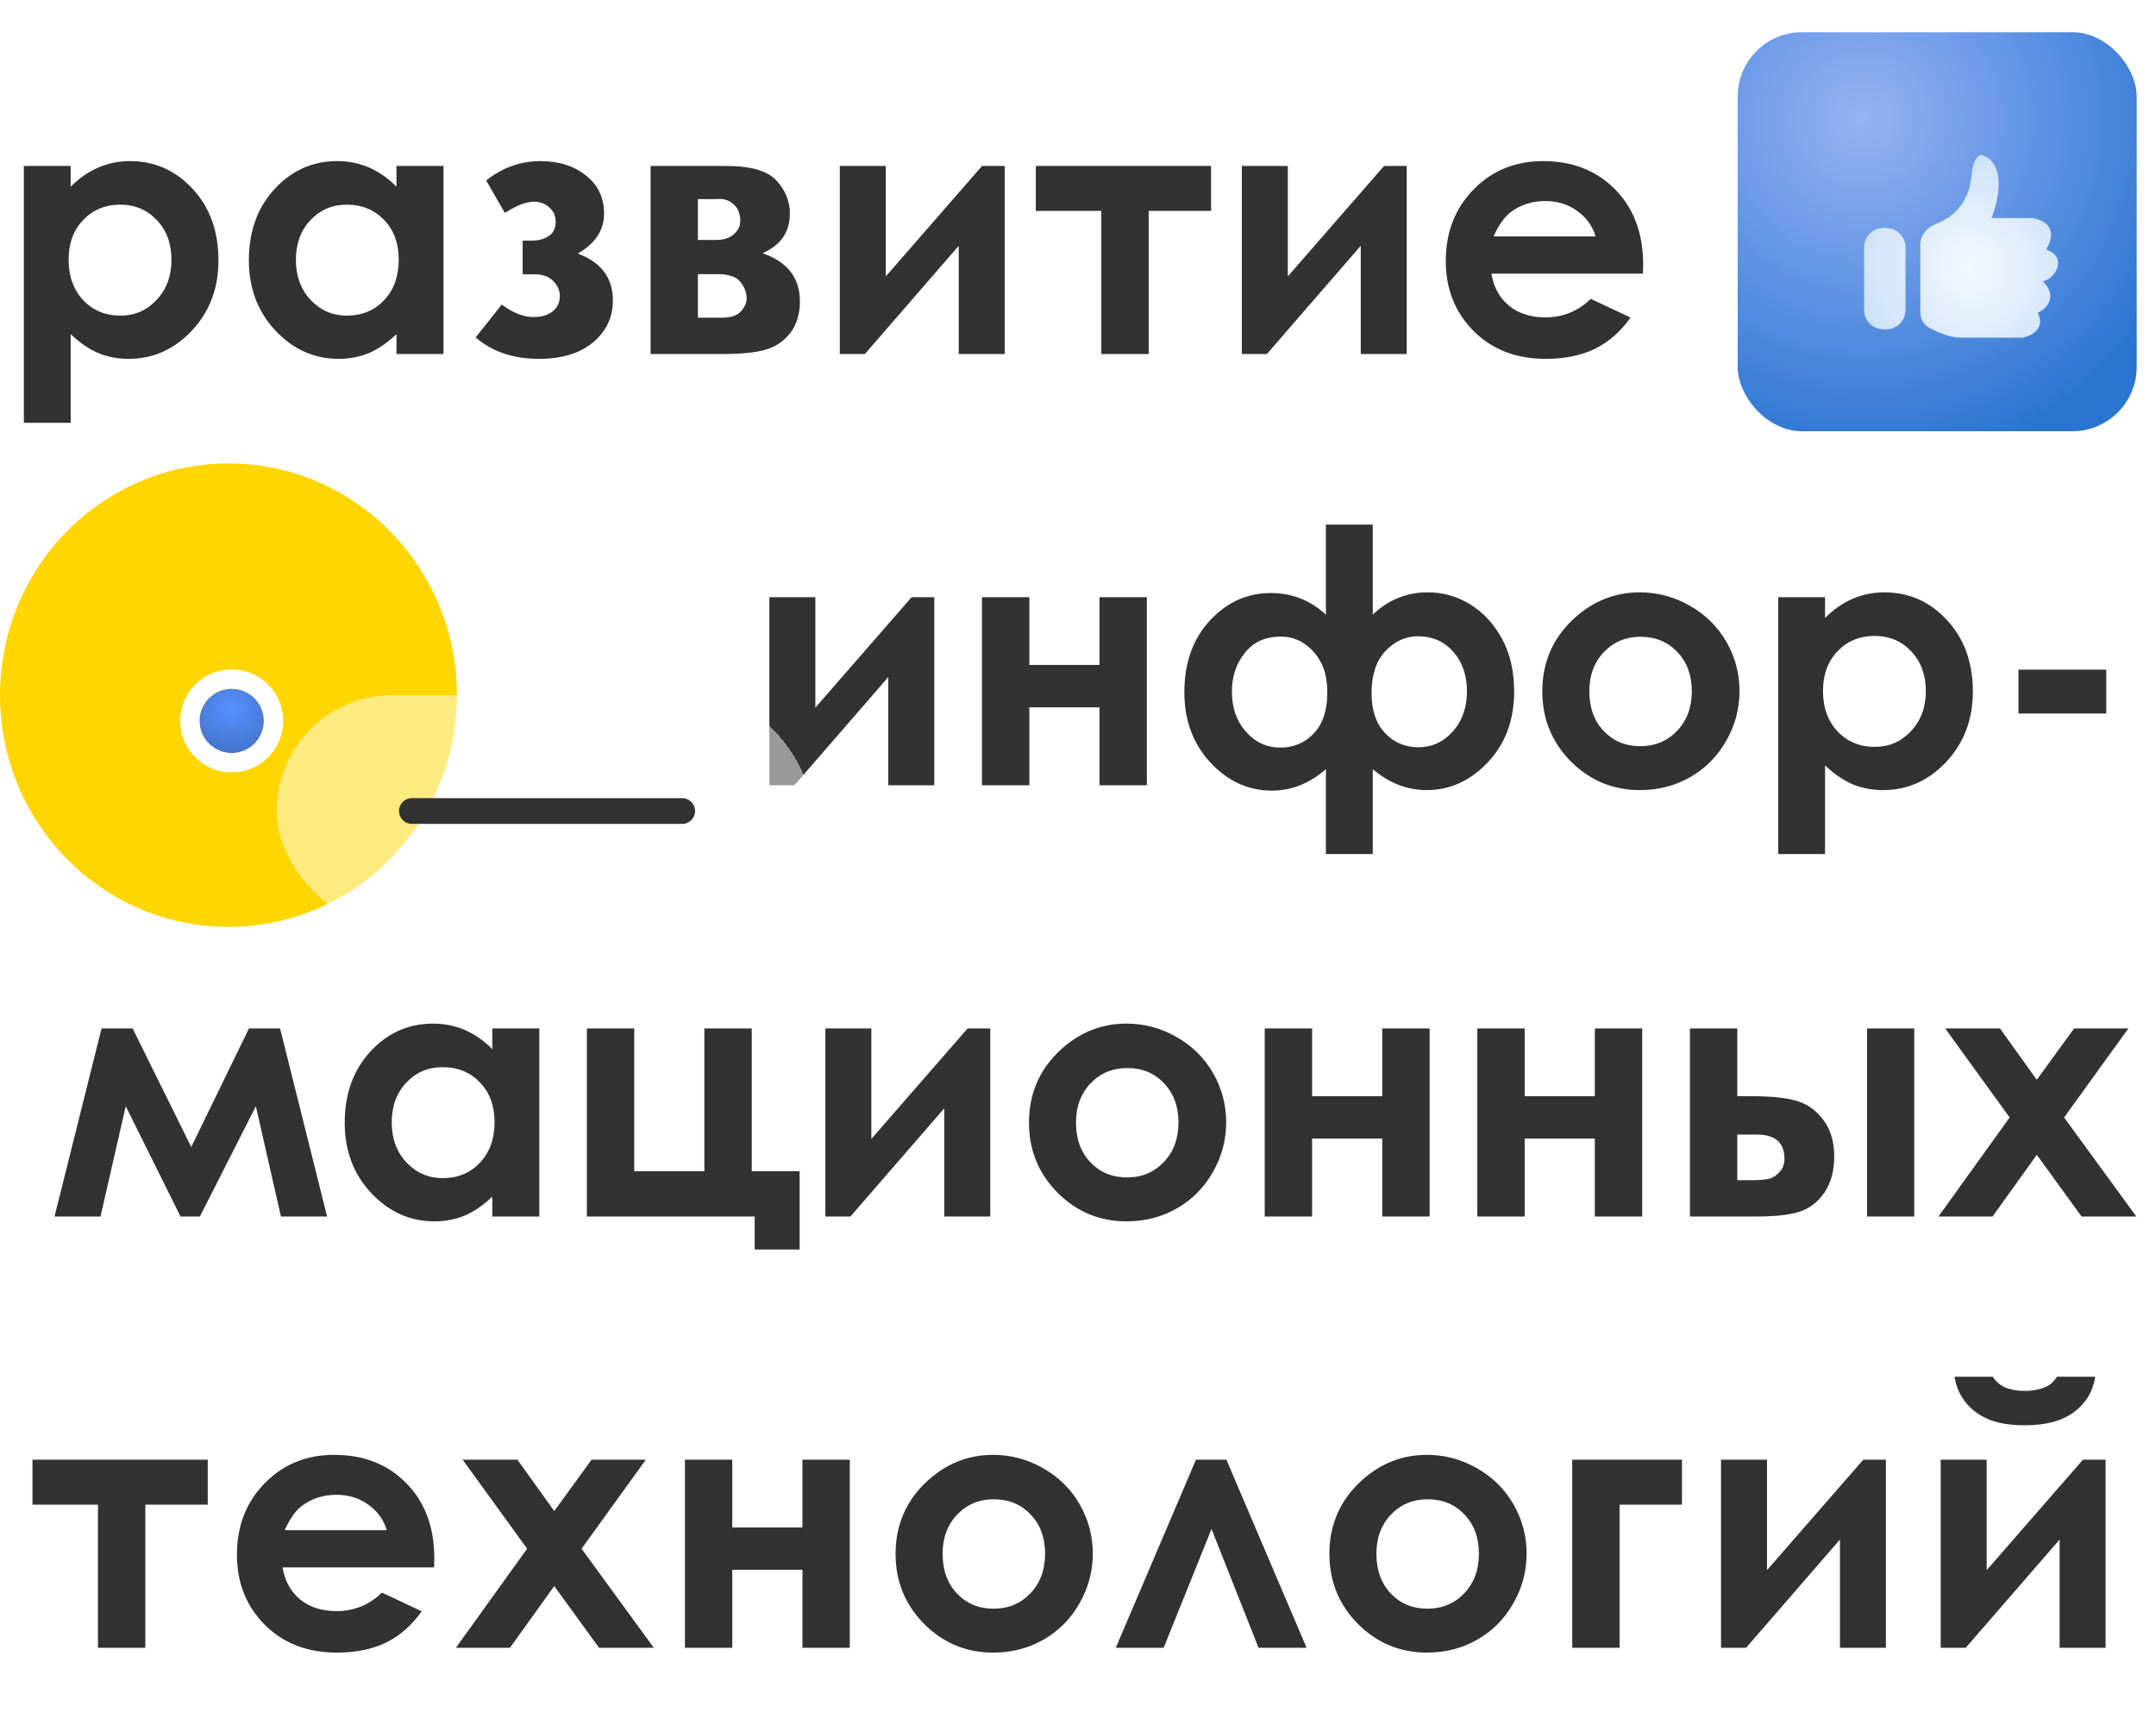
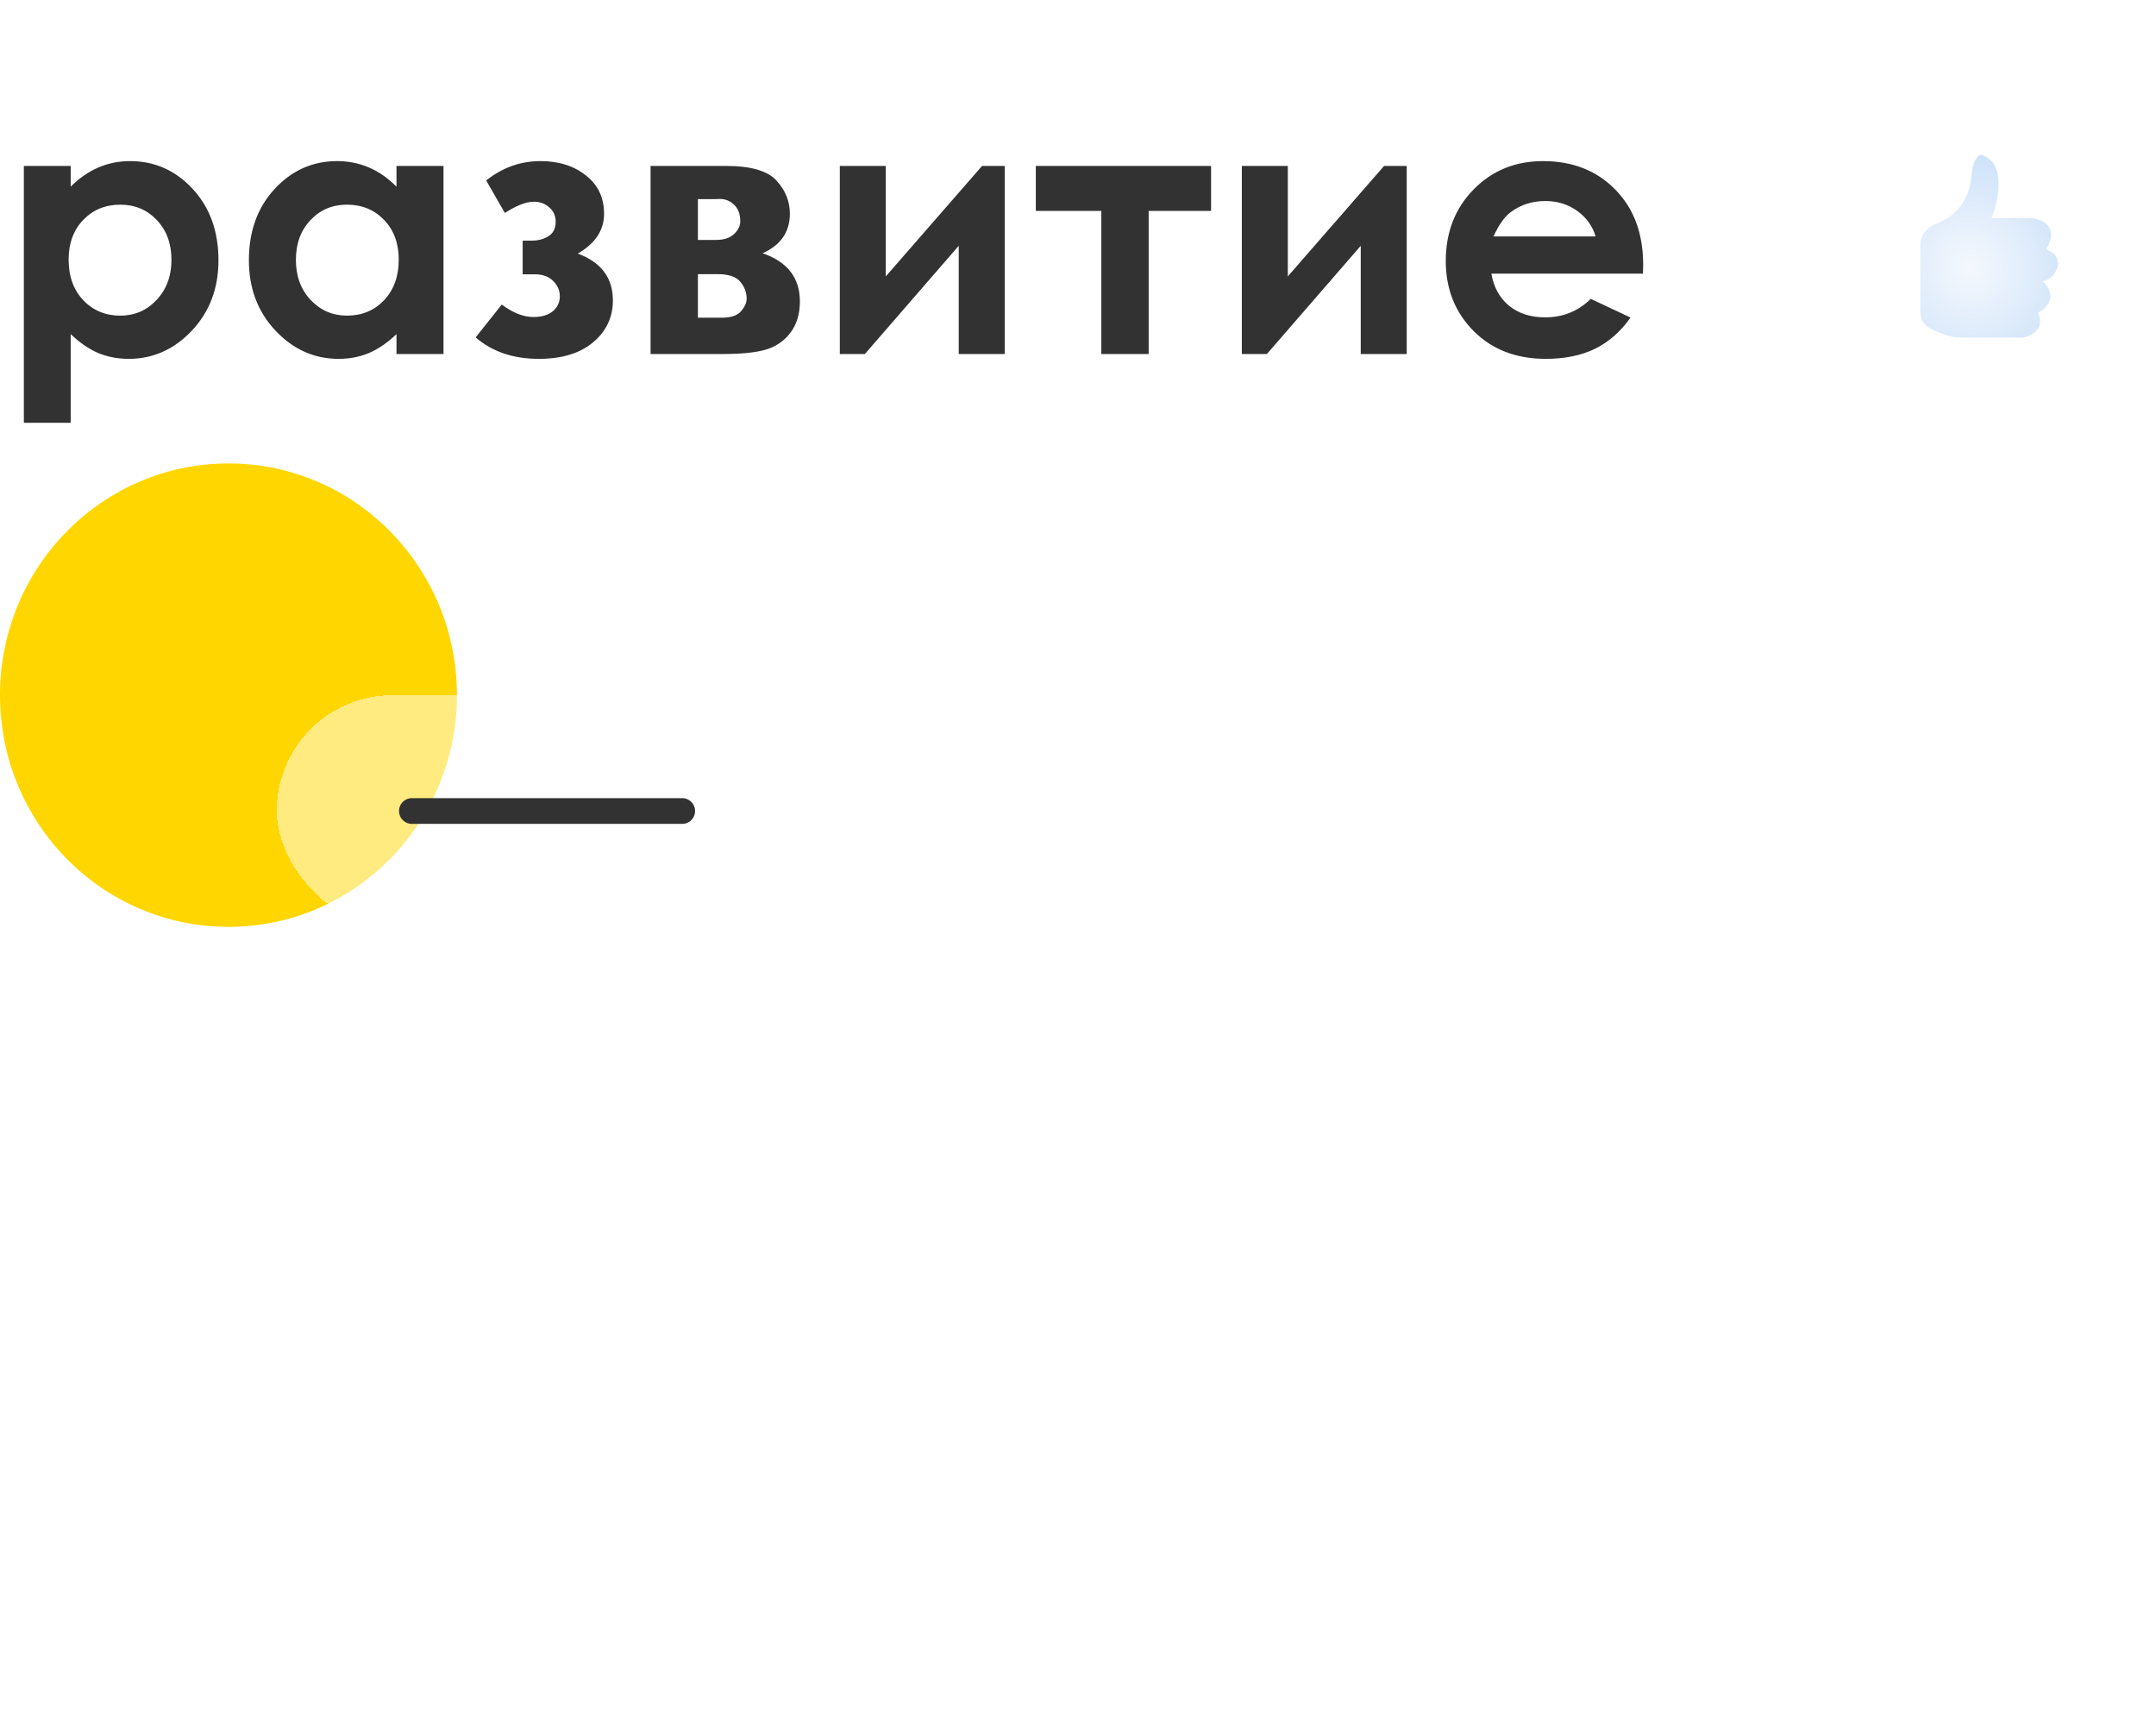
<svg xmlns="http://www.w3.org/2000/svg" width="335" height="268" viewBox="0 0 335 268" fill="none">
  <path d="M10.984 25.781V29.004C12.309 27.679 13.741 26.685 15.281 26.023C16.82 25.36 18.468 25.029 20.222 25.029C24.036 25.029 27.276 26.471 29.944 29.353C32.611 32.236 33.945 35.933 33.945 40.444C33.945 44.795 32.567 48.438 29.81 51.374C27.052 54.293 23.785 55.752 20.007 55.752C18.324 55.752 16.758 55.456 15.308 54.866C13.857 54.257 12.416 53.272 10.984 51.912V65.689H3.706V25.781H10.984ZM18.691 31.797C16.382 31.797 14.466 32.585 12.944 34.16C11.422 35.736 10.662 37.795 10.662 40.337C10.662 42.933 11.422 45.037 12.944 46.648C14.466 48.241 16.382 49.038 18.691 49.038C20.929 49.038 22.809 48.224 24.331 46.594C25.871 44.965 26.641 42.888 26.641 40.364C26.641 37.857 25.889 35.807 24.385 34.214C22.881 32.602 20.983 31.797 18.691 31.797ZM61.606 25.781H68.911V55H61.606V51.912C60.174 53.272 58.733 54.257 57.283 54.866C55.85 55.456 54.293 55.752 52.61 55.752C48.832 55.752 45.565 54.293 42.808 51.374C40.05 48.438 38.672 44.795 38.672 40.444C38.672 35.933 40.006 32.236 42.673 29.353C45.341 26.471 48.581 25.029 52.395 25.029C54.15 25.029 55.797 25.36 57.336 26.023C58.876 26.685 60.3 27.679 61.606 29.004V25.781ZM53.899 31.797C51.625 31.797 49.736 32.602 48.232 34.214C46.728 35.807 45.977 37.857 45.977 40.364C45.977 42.888 46.737 44.965 48.259 46.594C49.799 48.224 51.688 49.038 53.926 49.038C56.235 49.038 58.151 48.241 59.673 46.648C61.195 45.037 61.956 42.933 61.956 40.337C61.956 37.795 61.195 35.736 59.673 34.16C58.151 32.585 56.226 31.797 53.899 31.797ZM81.211 42.62V37.383H82.661C83.646 37.383 84.505 37.15 85.239 36.685C85.973 36.219 86.34 35.467 86.34 34.429C86.34 33.533 86.009 32.8 85.347 32.227C84.702 31.636 83.905 31.34 82.957 31.34C81.757 31.34 80.253 31.922 78.445 33.086L75.544 28.037C78.069 26.032 80.88 25.029 83.977 25.029C86.824 25.029 89.178 25.772 91.04 27.258C92.92 28.726 93.86 30.714 93.86 33.22C93.86 35.763 92.499 37.822 89.778 39.397C93.412 40.74 95.23 43.166 95.23 46.675C95.23 49.289 94.209 51.455 92.168 53.174C90.127 54.893 87.307 55.752 83.709 55.752C79.752 55.752 76.484 54.642 73.906 52.422L77.961 47.319C79.698 48.608 81.345 49.253 82.903 49.253C84.156 49.253 85.15 48.958 85.884 48.367C86.618 47.758 86.985 46.979 86.985 46.03C86.985 45.117 86.636 44.321 85.938 43.64C85.257 42.96 84.317 42.62 83.118 42.62H81.211ZM101.084 55V25.781H112.82C116.669 25.781 119.283 26.542 120.662 28.064C122.04 29.568 122.729 31.278 122.729 33.193C122.729 36.04 121.315 38.09 118.486 39.343C122.354 40.668 124.287 43.166 124.287 46.836C124.287 48.823 123.777 50.47 122.756 51.777C121.736 53.066 120.438 53.926 118.862 54.355C117.305 54.785 115.12 55 112.31 55H101.084ZM108.442 37.275H111.262C112.462 37.275 113.384 36.98 114.028 36.389C114.691 35.78 115.022 35.109 115.022 34.375C115.022 33.283 114.709 32.432 114.082 31.824C113.455 31.215 112.712 30.911 111.853 30.911L110.913 30.938H108.442V37.275ZM108.442 49.36H112.122C113.554 49.36 114.556 49.029 115.129 48.367C115.72 47.686 116.016 47.024 116.016 46.379C116.016 45.431 115.684 44.562 115.022 43.774C114.377 42.987 113.205 42.593 111.504 42.593H108.442V49.36ZM134.385 55H130.491V25.781H137.634V42.942L152.593 25.781H156.111V55H148.967V38.188L134.385 55ZM160.945 25.781H188.176V32.764H178.481V55H171.123V32.764H160.945V25.781ZM196.851 55H192.957V25.781H200.1V42.942L215.059 25.781H218.577V55H211.433V38.188L196.851 55ZM255.288 42.512H231.736C232.076 44.589 232.98 46.245 234.448 47.48C235.934 48.698 237.823 49.307 240.115 49.307C242.854 49.307 245.208 48.349 247.178 46.433L253.354 49.334C251.815 51.518 249.971 53.138 247.822 54.194C245.674 55.233 243.123 55.752 240.168 55.752C235.585 55.752 231.852 54.311 228.97 51.428C226.087 48.528 224.646 44.902 224.646 40.552C224.646 36.094 226.078 32.397 228.943 29.46C231.825 26.506 235.433 25.029 239.766 25.029C244.367 25.029 248.109 26.506 250.991 29.46C253.874 32.397 255.315 36.282 255.315 41.116L255.288 42.512ZM247.93 36.738C247.446 35.109 246.488 33.784 245.056 32.764C243.642 31.743 241.995 31.233 240.115 31.233C238.074 31.233 236.283 31.806 234.744 32.952C233.777 33.668 232.882 34.93 232.058 36.738H247.93Z" fill="#323232" />
-   <path d="M123.44 122H119.546V92.781H126.69V109.942L141.648 92.781H145.167V122H138.023V105.188L123.44 122ZM159.937 103.309H170.84V92.781H178.199V122H170.84V109.888H159.937V122H152.579V92.781H159.937V103.309ZM206.021 119.502C203.461 121.722 200.668 122.833 197.642 122.833C193.972 122.833 190.785 121.382 188.082 118.482C185.378 115.564 184.026 111.92 184.026 107.552C184.026 102.986 185.342 99.28 187.974 96.434C190.606 93.569 193.766 92.137 197.454 92.137C200.748 92.137 203.604 93.256 206.021 95.494V81.502H213.299V95.494C215.716 93.184 218.571 92.029 221.866 92.029C224.211 92.029 226.395 92.647 228.418 93.882C230.442 95.118 232.089 96.89 233.36 99.2C234.631 101.509 235.267 104.257 235.267 107.444C235.267 111.902 233.897 115.573 231.158 118.455C228.436 121.32 225.276 122.752 221.678 122.752C218.652 122.752 215.859 121.669 213.299 119.502V132.688H206.021V119.502ZM227.935 107.391C227.935 104.902 227.228 102.861 225.813 101.268C224.399 99.656 222.573 98.851 220.335 98.851C218.401 98.851 216.709 99.62 215.259 101.16C213.827 102.682 213.111 104.857 213.111 107.686C213.111 110.318 213.8 112.377 215.179 113.863C216.575 115.349 218.303 116.092 220.362 116.092C222.492 116.092 224.283 115.277 225.733 113.648C227.201 112.001 227.935 109.915 227.935 107.391ZM206.236 107.659C206.236 105.743 205.914 104.177 205.269 102.959C204.625 101.724 203.756 100.739 202.664 100.005C201.59 99.271 200.363 98.904 198.985 98.904C196.622 98.904 194.769 99.746 193.426 101.429C192.083 103.094 191.412 105.099 191.412 107.444C191.412 109.951 192.137 112.028 193.587 113.675C195.037 115.322 196.827 116.146 198.958 116.146C201.017 116.146 202.745 115.411 204.141 113.943C205.538 112.457 206.236 110.363 206.236 107.659ZM254.791 92.029C257.548 92.029 260.135 92.719 262.552 94.097C264.987 95.476 266.884 97.347 268.245 99.71C269.606 102.073 270.286 104.625 270.286 107.364C270.286 110.121 269.597 112.699 268.218 115.098C266.858 117.497 264.996 119.377 262.632 120.738C260.269 122.081 257.664 122.752 254.817 122.752C250.628 122.752 247.047 121.266 244.075 118.294C241.121 115.304 239.644 111.679 239.644 107.417C239.644 102.852 241.318 99.047 244.666 96.004C247.602 93.354 250.977 92.029 254.791 92.029ZM254.898 98.931C252.624 98.931 250.726 99.728 249.205 101.321C247.701 102.897 246.949 104.92 246.949 107.391C246.949 109.933 247.692 111.992 249.178 113.567C250.682 115.143 252.579 115.931 254.871 115.931C257.163 115.931 259.069 115.134 260.591 113.541C262.113 111.947 262.874 109.897 262.874 107.391C262.874 104.884 262.122 102.852 260.618 101.294C259.132 99.719 257.225 98.931 254.898 98.931ZM283.58 92.781V96.004C284.904 94.679 286.337 93.685 287.876 93.023C289.416 92.361 291.063 92.029 292.818 92.029C296.631 92.029 299.872 93.471 302.54 96.353C305.207 99.236 306.541 102.933 306.541 107.444C306.541 111.795 305.162 115.438 302.405 118.375C299.648 121.293 296.381 122.752 292.603 122.752C290.92 122.752 289.354 122.457 287.903 121.866C286.453 121.257 285.012 120.272 283.58 118.912V132.688H276.302V92.781H283.58ZM291.287 98.797C288.978 98.797 287.062 99.585 285.54 101.16C284.018 102.736 283.257 104.795 283.257 107.337C283.257 109.933 284.018 112.037 285.54 113.648C287.062 115.241 288.978 116.038 291.287 116.038C293.525 116.038 295.405 115.223 296.927 113.594C298.466 111.965 299.236 109.888 299.236 107.364C299.236 104.857 298.484 102.807 296.98 101.214C295.477 99.603 293.579 98.797 291.287 98.797ZM313.631 104.034H327.273V110.855H313.631V104.034ZM29.715 178.204L38.685 159.781H43.519L50.823 189H43.653L39.759 171.866L31.058 189H28.05L19.537 171.866L15.616 189H8.472L15.777 159.781H20.611L29.715 178.204ZM76.497 159.781H83.802V189H76.497V185.912C75.065 187.272 73.624 188.257 72.173 188.866C70.741 189.457 69.183 189.752 67.501 189.752C63.723 189.752 60.455 188.293 57.698 185.375C54.941 182.438 53.562 178.795 53.562 174.444C53.562 169.933 54.896 166.236 57.564 163.353C60.232 160.471 63.472 159.029 67.286 159.029C69.04 159.029 70.687 159.361 72.227 160.023C73.767 160.685 75.19 161.679 76.497 163.004V159.781ZM68.79 165.797C66.516 165.797 64.627 166.603 63.123 168.214C61.619 169.807 60.867 171.857 60.867 174.364C60.867 176.888 61.628 178.965 63.15 180.594C64.69 182.223 66.579 183.038 68.816 183.038C71.126 183.038 73.042 182.241 74.564 180.648C76.085 179.037 76.846 176.933 76.846 174.337C76.846 171.795 76.085 169.736 74.564 168.16C73.042 166.585 71.117 165.797 68.79 165.797ZM91.187 189V159.781H98.545V181.964H109.449V159.781H116.807V181.964H124.246V194.129H117.264V189H91.187ZM132.142 189H128.248V159.781H135.391V176.942L150.35 159.781H153.868V189H146.724V172.188L132.142 189ZM175.03 159.029C177.787 159.029 180.374 159.719 182.791 161.097C185.226 162.476 187.124 164.347 188.484 166.71C189.845 169.073 190.525 171.625 190.525 174.364C190.525 177.121 189.836 179.699 188.458 182.098C187.097 184.497 185.235 186.377 182.872 187.738C180.508 189.081 177.903 189.752 175.057 189.752C170.867 189.752 167.286 188.266 164.314 185.294C161.36 182.304 159.883 178.679 159.883 174.417C159.883 169.852 161.557 166.048 164.905 163.004C167.841 160.354 171.216 159.029 175.03 159.029ZM175.137 165.931C172.863 165.931 170.966 166.728 169.444 168.321C167.94 169.897 167.188 171.92 167.188 174.391C167.188 176.933 167.931 178.992 169.417 180.567C170.921 182.143 172.819 182.931 175.11 182.931C177.402 182.931 179.309 182.134 180.831 180.541C182.352 178.947 183.113 176.897 183.113 174.391C183.113 171.884 182.361 169.852 180.857 168.294C179.371 166.719 177.465 165.931 175.137 165.931ZM203.873 170.309H214.776V159.781H222.134V189H214.776V176.888H203.873V189H196.514V159.781H203.873V170.309ZM236.905 170.309H247.808V159.781H255.167V189H247.808V176.888H236.905V189H229.546V159.781H236.905V170.309ZM269.937 170.309H272.112C275.174 170.309 277.519 170.55 279.148 171.034C280.796 171.499 282.183 172.484 283.311 173.988C284.439 175.492 285.003 177.381 285.003 179.654C285.003 181.91 284.493 183.79 283.472 185.294C282.452 186.78 281.145 187.774 279.551 188.275C277.976 188.758 275.756 189 272.891 189H262.579V159.781H269.937V170.309ZM269.937 183.36H272.166C273.491 183.36 274.449 183.271 275.04 183.092C275.63 182.895 276.15 182.528 276.597 181.991C277.045 181.454 277.269 180.8 277.269 180.03C277.269 177.524 275.836 176.271 272.972 176.271H269.937V183.36ZM290.105 159.781H297.437V189H290.105V159.781ZM302.244 159.781H310.757L316.478 167.757L322.278 159.781H330.711L320.721 173.612L331.946 189H323.433L316.478 179.413L309.603 189H301.197L312.261 173.612L302.244 159.781ZM5.045 226.781H32.277V233.764H22.582V256H15.224V233.764H5.045V226.781ZM67.456 243.512H43.904C44.244 245.589 45.148 247.245 46.617 248.48C48.103 249.698 49.991 250.307 52.283 250.307C55.022 250.307 57.377 249.349 59.346 247.433L65.523 250.333C63.983 252.518 62.139 254.138 59.991 255.194C57.842 256.233 55.291 256.752 52.337 256.752C47.754 256.752 44.021 255.311 41.138 252.428C38.256 249.528 36.814 245.902 36.814 241.552C36.814 237.094 38.247 233.397 41.111 230.46C43.994 227.506 47.601 226.029 51.934 226.029C56.535 226.029 60.277 227.506 63.16 230.46C66.042 233.397 67.483 237.282 67.483 242.116L67.456 243.512ZM60.098 237.738C59.615 236.109 58.657 234.784 57.224 233.764C55.81 232.743 54.163 232.233 52.283 232.233C50.242 232.233 48.452 232.806 46.912 233.952C45.945 234.668 45.05 235.93 44.227 237.738H60.098ZM71.886 226.781H80.4L86.12 234.757L91.921 226.781H100.353L90.363 240.612L101.589 256H93.076L86.12 246.413L79.245 256H70.839L81.904 240.612L71.886 226.781ZM113.78 237.309H124.683V226.781H132.042V256H124.683V243.888H113.78V256H106.422V226.781H113.78V237.309ZM154.304 226.029C157.061 226.029 159.648 226.719 162.065 228.097C164.5 229.476 166.398 231.347 167.758 233.71C169.119 236.073 169.799 238.625 169.799 241.364C169.799 244.121 169.11 246.699 167.732 249.098C166.371 251.497 164.509 253.377 162.146 254.738C159.782 256.081 157.177 256.752 154.331 256.752C150.141 256.752 146.56 255.266 143.588 252.294C140.634 249.304 139.157 245.679 139.157 241.417C139.157 236.852 140.831 233.048 144.179 230.004C147.115 227.354 150.49 226.029 154.304 226.029ZM154.411 232.931C152.137 232.931 150.24 233.728 148.718 235.321C147.214 236.897 146.462 238.92 146.462 241.391C146.462 243.933 147.205 245.992 148.691 247.567C150.195 249.143 152.093 249.931 154.384 249.931C156.676 249.931 158.583 249.134 160.105 247.541C161.626 245.947 162.387 243.897 162.387 241.391C162.387 238.884 161.635 236.852 160.131 235.294C158.645 233.719 156.739 232.931 154.411 232.931ZM203.019 256H195.553L188.248 237.55L180.809 256H173.37L185.831 226.781H190.558L203.019 256ZM221.709 226.029C224.466 226.029 227.053 226.719 229.47 228.097C231.905 229.476 233.803 231.347 235.163 233.71C236.524 236.073 237.204 238.625 237.204 241.364C237.204 244.121 236.515 246.699 235.137 249.098C233.776 251.497 231.914 253.377 229.551 254.738C227.187 256.081 224.582 256.752 221.736 256.752C217.546 256.752 213.966 255.266 210.994 252.294C208.039 249.304 206.562 245.679 206.562 241.417C206.562 236.852 208.236 233.048 211.584 230.004C214.521 227.354 217.895 226.029 221.709 226.029ZM221.816 232.931C219.543 232.931 217.645 233.728 216.123 235.321C214.619 236.897 213.867 238.92 213.867 241.391C213.867 243.933 214.61 245.992 216.096 247.567C217.6 249.143 219.498 249.931 221.789 249.931C224.081 249.931 225.988 249.134 227.51 247.541C229.031 245.947 229.792 243.897 229.792 241.391C229.792 238.884 229.04 236.852 227.537 235.294C226.051 233.719 224.144 232.931 221.816 232.931ZM244.293 226.781H261.346V233.764H251.652V256H244.293V226.781ZM271.309 256H267.415V226.781H274.558V243.942L289.517 226.781H293.035V256H285.891V239.188L271.309 256ZM305.441 256H301.547V226.781H308.691V243.942L323.649 226.781H327.167V256H320.024V239.188L305.441 256ZM303.695 213.891H309.63C310.096 214.625 310.74 215.18 311.564 215.556C312.406 215.914 313.426 216.093 314.626 216.093C315.843 216.093 316.944 215.878 317.929 215.448C318.573 215.162 319.137 214.643 319.621 213.891H325.556C325.216 216.164 324.123 217.991 322.279 219.369C320.453 220.748 317.893 221.437 314.599 221.437C312.379 221.437 310.517 221.133 309.013 220.524C307.527 219.897 306.327 219.011 305.414 217.865C304.501 216.719 303.928 215.395 303.695 213.891Z" fill="#323232" />
  <a target="_blank" href="https://www.facebook.com/uzdigitaledu?mibextid=LQQJ4d">
-     <rect x="270" y="5" width="62" height="62" rx="10" fill="url(#paint0_radial_401_3)" />
-   </a>
+     </a>
  <g filter="url(#filter0_d_401_3)">
    <path d="M300.554 48.458C299.094 48.458 297.204 47.678 295.8 46.949C294.896 46.479 294.384 45.52 294.384 44.501V33.962C294.384 32.496 295.468 31.295 296.837 30.771C300.983 29.187 302.134 25.8 302.353 23.163C302.559 20.685 303.467 20.065 303.895 20.065C307.803 21.304 306.552 27.12 305.438 29.874H311.864C315.72 30.648 314.777 33.401 313.92 34.778C317.262 35.81 315.463 39.424 313.406 39.682C315.874 42.16 313.92 43.984 312.635 44.586C313.869 47.064 311.607 48.2 310.322 48.458H300.554Z" fill="url(#paint1_radial_401_3)" />
-     <path d="M292.071 34.422V44.167C292.071 45.824 290.728 47.167 289.071 47.167H288.645C286.988 47.167 285.645 45.824 285.645 44.167V34.422C285.645 32.766 286.988 31.422 288.645 31.422H289.071C290.728 31.422 292.071 32.766 292.071 34.422Z" fill="url(#paint2_radial_401_3)" />
  </g>
  <ellipse cx="35.5" cy="108" rx="35.5" ry="36" fill="#FFD600" />
  <g filter="url(#filter1_d_401_3)">
-     <circle cx="36" cy="108" r="5" fill="url(#paint3_radial_401_3)" />
-     <circle cx="36" cy="108" r="6.5" stroke="white" stroke-width="3" />
-   </g>
+     </g>
  <g filter="url(#filter2_bdi_401_3)">
    <rect x="43" y="90" width="83" height="36" rx="18" fill="white" fill-opacity="0.5" shape-rendering="crispEdges" />
    <path d="M64 108H85H106" stroke="#323232" stroke-width="4" stroke-linecap="round" stroke-linejoin="round" />
  </g>
  <defs>
    <filter id="filter0_d_401_3" x="274.645" y="9.065" width="60.131" height="58.393" filterUnits="userSpaceOnUse" color-interpolation-filters="sRGB">
      <feFlood flood-opacity="0" result="BackgroundImageFix" />
      <feColorMatrix in="SourceAlpha" type="matrix" values="0 0 0 0 0 0 0 0 0 0 0 0 0 0 0 0 0 0 127 0" result="hardAlpha" />
      <feOffset dx="4" dy="4" />
      <feGaussianBlur stdDeviation="7.5" />
      <feComposite in2="hardAlpha" operator="out" />
      <feColorMatrix type="matrix" values="0 0 0 0 0.071 0 0 0 0 0.235 0 0 0 0 0.698 0 0 0 1 0" />
      <feBlend mode="normal" in2="BackgroundImageFix" result="effect1_dropShadow_401_3" />
      <feBlend mode="normal" in="SourceGraphic" in2="effect1_dropShadow_401_3" result="shape" />
    </filter>
    <filter id="filter1_d_401_3" x="24" y="100" width="24" height="24" filterUnits="userSpaceOnUse" color-interpolation-filters="sRGB">
      <feFlood flood-opacity="0" result="BackgroundImageFix" />
      <feColorMatrix in="SourceAlpha" type="matrix" values="0 0 0 0 0 0 0 0 0 0 0 0 0 0 0 0 0 0 127 0" result="hardAlpha" />
      <feOffset dy="4" />
      <feGaussianBlur stdDeviation="2" />
      <feComposite in2="hardAlpha" operator="out" />
      <feColorMatrix type="matrix" values="0 0 0 0 0 0 0 0 0 0 0 0 0 0 0 0 0 0 0.15 0" />
      <feBlend mode="normal" in2="BackgroundImageFix" result="effect1_dropShadow_401_3" />
      <feBlend mode="normal" in="SourceGraphic" in2="effect1_dropShadow_401_3" result="shape" />
    </filter>
    <filter id="filter2_bdi_401_3" x="28" y="80" width="113" height="76" filterUnits="userSpaceOnUse" color-interpolation-filters="sRGB">
      <feFlood flood-opacity="0" result="BackgroundImageFix" />
      <feGaussianBlur in="BackgroundImage" stdDeviation="5" />
      <feComposite in2="SourceAlpha" operator="in" result="effect1_backgroundBlur_401_3" />
      <feColorMatrix in="SourceAlpha" type="matrix" values="0 0 0 0 0 0 0 0 0 0 0 0 0 0 0 0 0 0 127 0" result="hardAlpha" />
      <feOffset dy="15" />
      <feGaussianBlur stdDeviation="7.5" />
      <feComposite in2="hardAlpha" operator="out" />
      <feColorMatrix type="matrix" values="0 0 0 0 0 0 0 0 0 0 0 0 0 0 0 0 0 0 0.15 0" />
      <feBlend mode="normal" in2="effect1_backgroundBlur_401_3" result="effect2_dropShadow_401_3" />
      <feBlend mode="normal" in="SourceGraphic" in2="effect2_dropShadow_401_3" result="shape" />
      <feColorMatrix in="SourceAlpha" type="matrix" values="0 0 0 0 0 0 0 0 0 0 0 0 0 0 0 0 0 0 127 0" result="hardAlpha" />
      <feOffset dy="3" />
      <feGaussianBlur stdDeviation="1" />
      <feComposite in2="hardAlpha" operator="arithmetic" k2="-1" k3="1" />
      <feColorMatrix type="matrix" values="0 0 0 0 1 0 0 0 0 1 0 0 0 0 1 0 0 0 0.83 0" />
      <feBlend mode="normal" in2="shape" result="effect3_innerShadow_401_3" />
    </filter>
    <radialGradient id="paint0_radial_401_3" cx="0" cy="0" r="1" gradientUnits="userSpaceOnUse" gradientTransform="translate(289.411 18.617) rotate(52.748) scale(60.785)">
      <stop stop-color="#95B2F4" />
      <stop offset="0.893" stop-color="#2A75D2" />
    </radialGradient>
    <radialGradient id="paint1_radial_401_3" cx="0" cy="0" r="1" gradientUnits="userSpaceOnUse" gradientTransform="translate(302.096 37.617) rotate(-29.847) scale(22.82 24.368)">
      <stop stop-color="#F5F8FD" />
      <stop offset="1" stop-color="#C0DBF8" />
    </radialGradient>
    <radialGradient id="paint2_radial_401_3" cx="0" cy="0" r="1" gradientUnits="userSpaceOnUse" gradientTransform="translate(302.096 37.617) rotate(-29.847) scale(22.82 24.368)">
      <stop stop-color="#F5F8FD" />
      <stop offset="1" stop-color="#C0DBF8" />
    </radialGradient>
    <radialGradient id="paint3_radial_401_3" cx="0" cy="0" r="1" gradientUnits="userSpaceOnUse" gradientTransform="translate(36 106.125) rotate(90) scale(9.375)">
      <stop stop-color="#5790FF" />
      <stop offset="1" stop-color="#3E6BBC" />
    </radialGradient>
  </defs>
</svg>